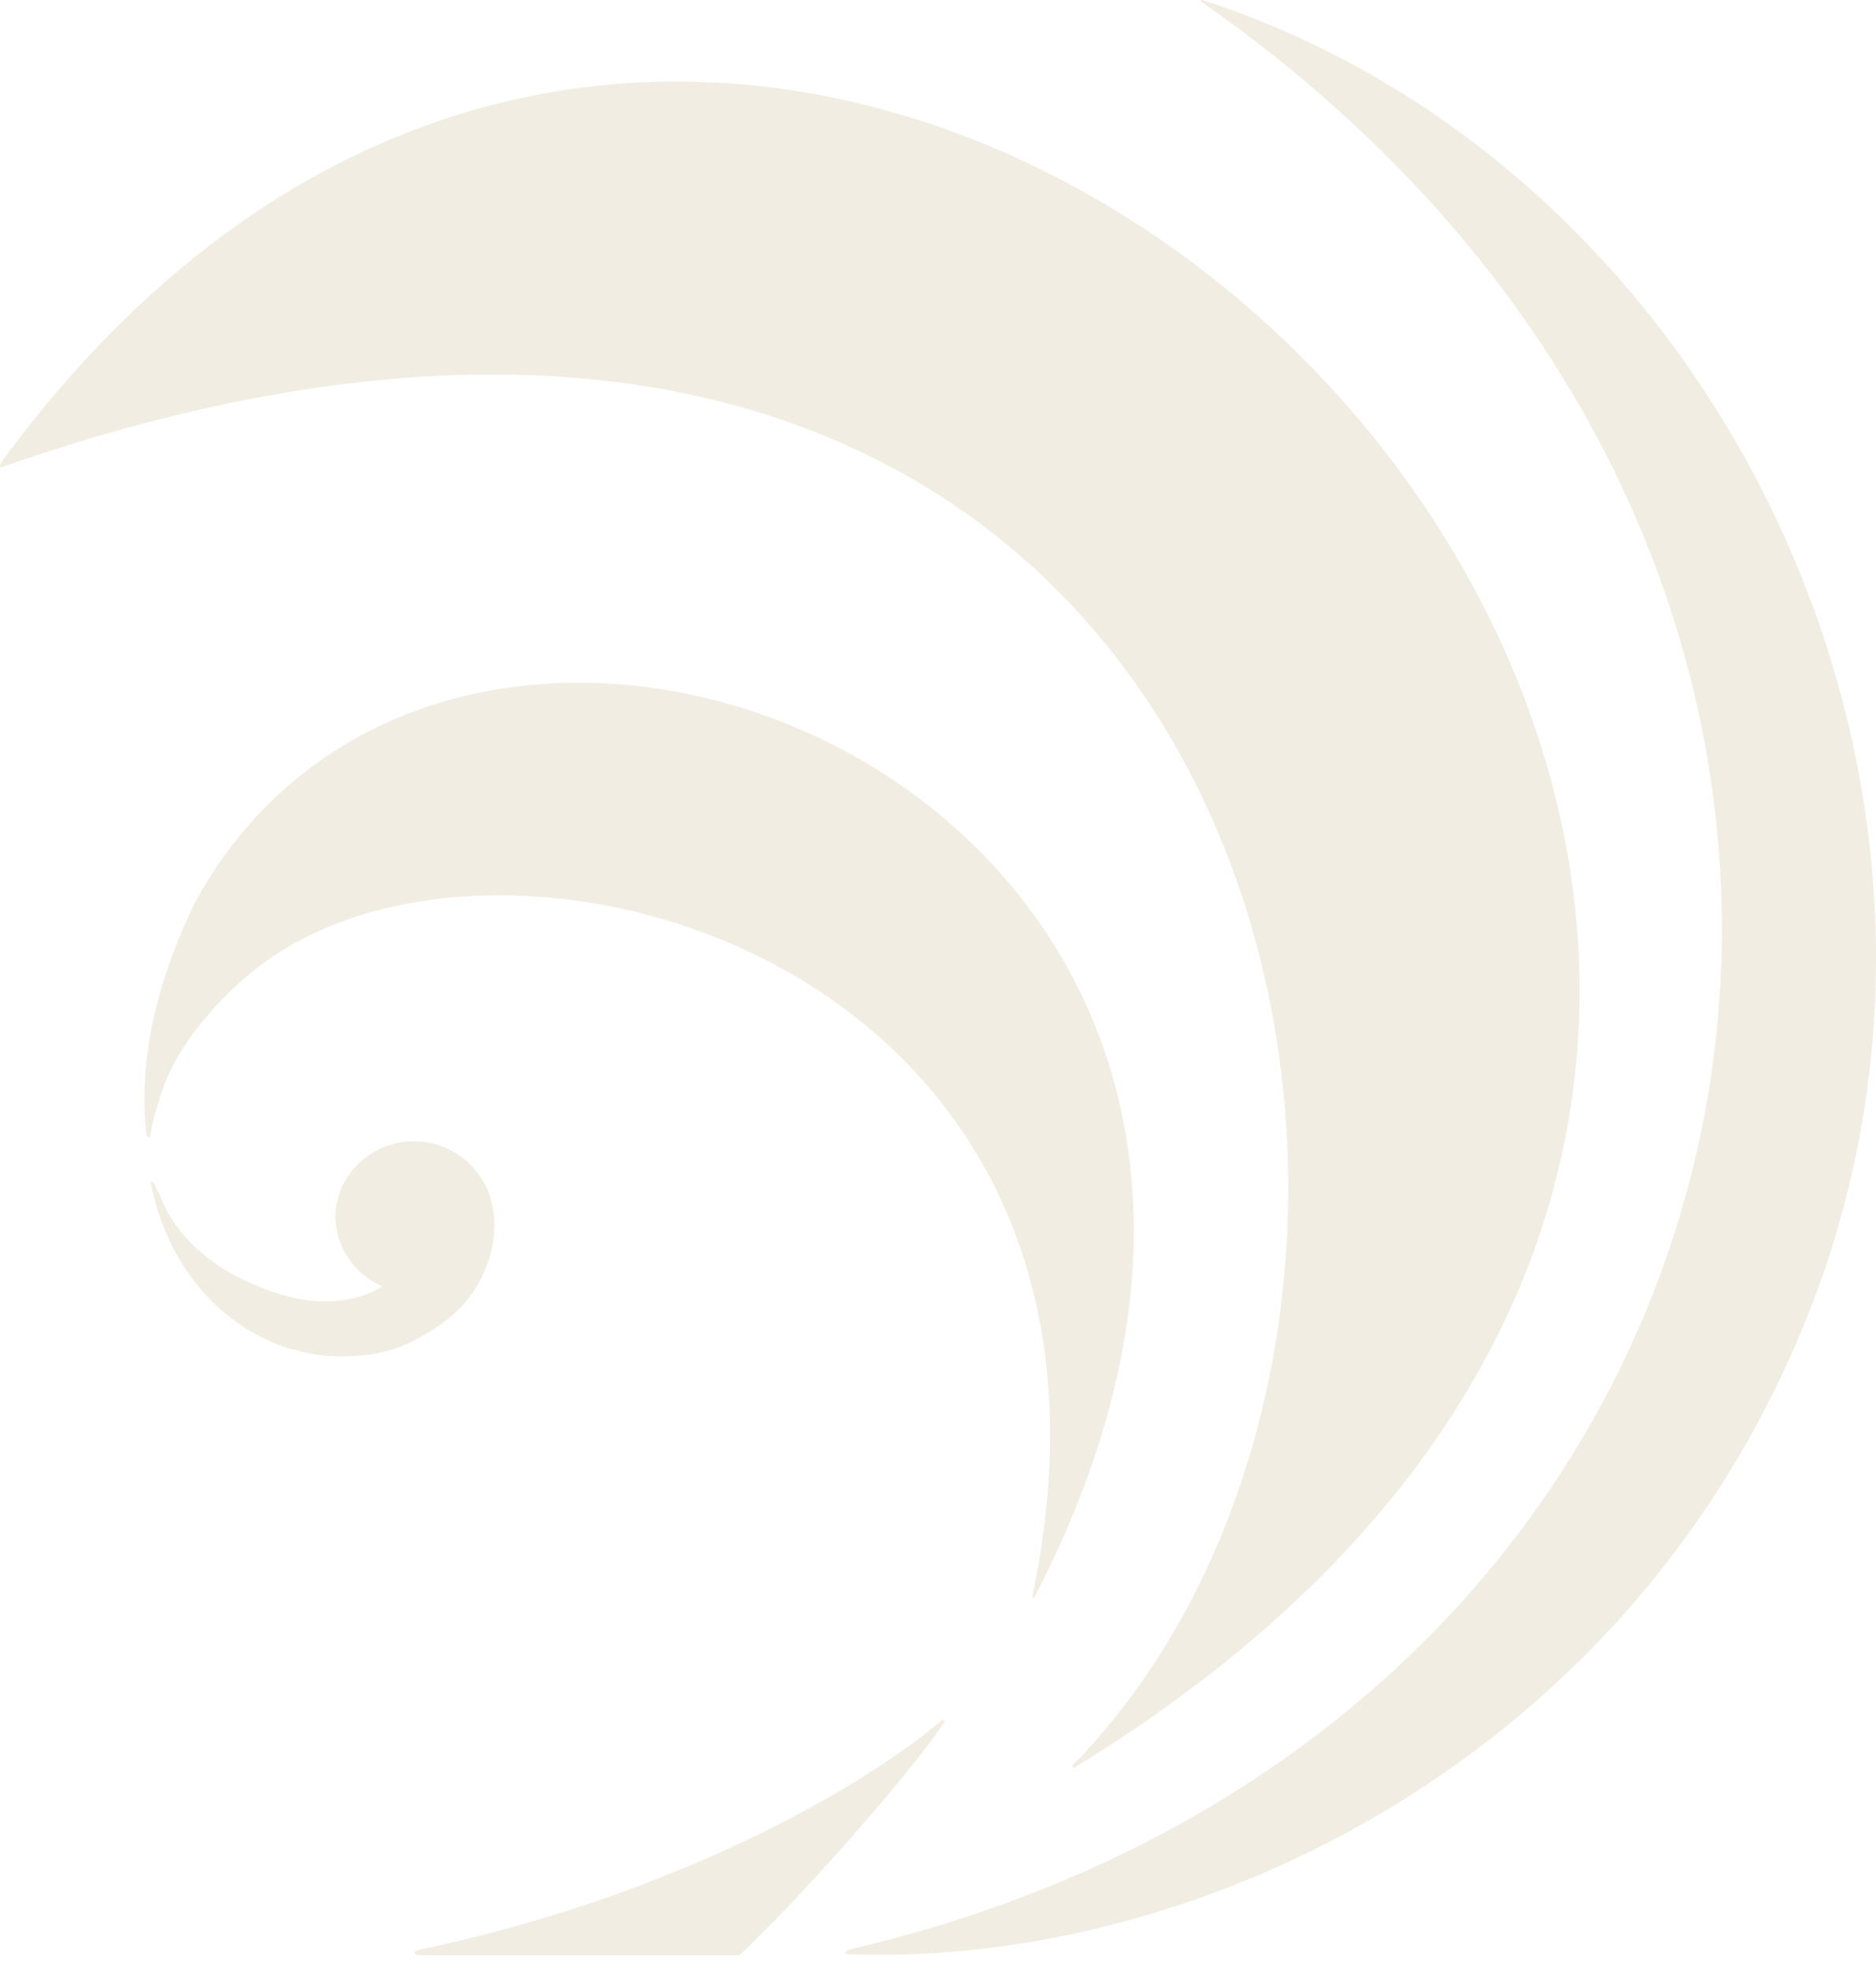
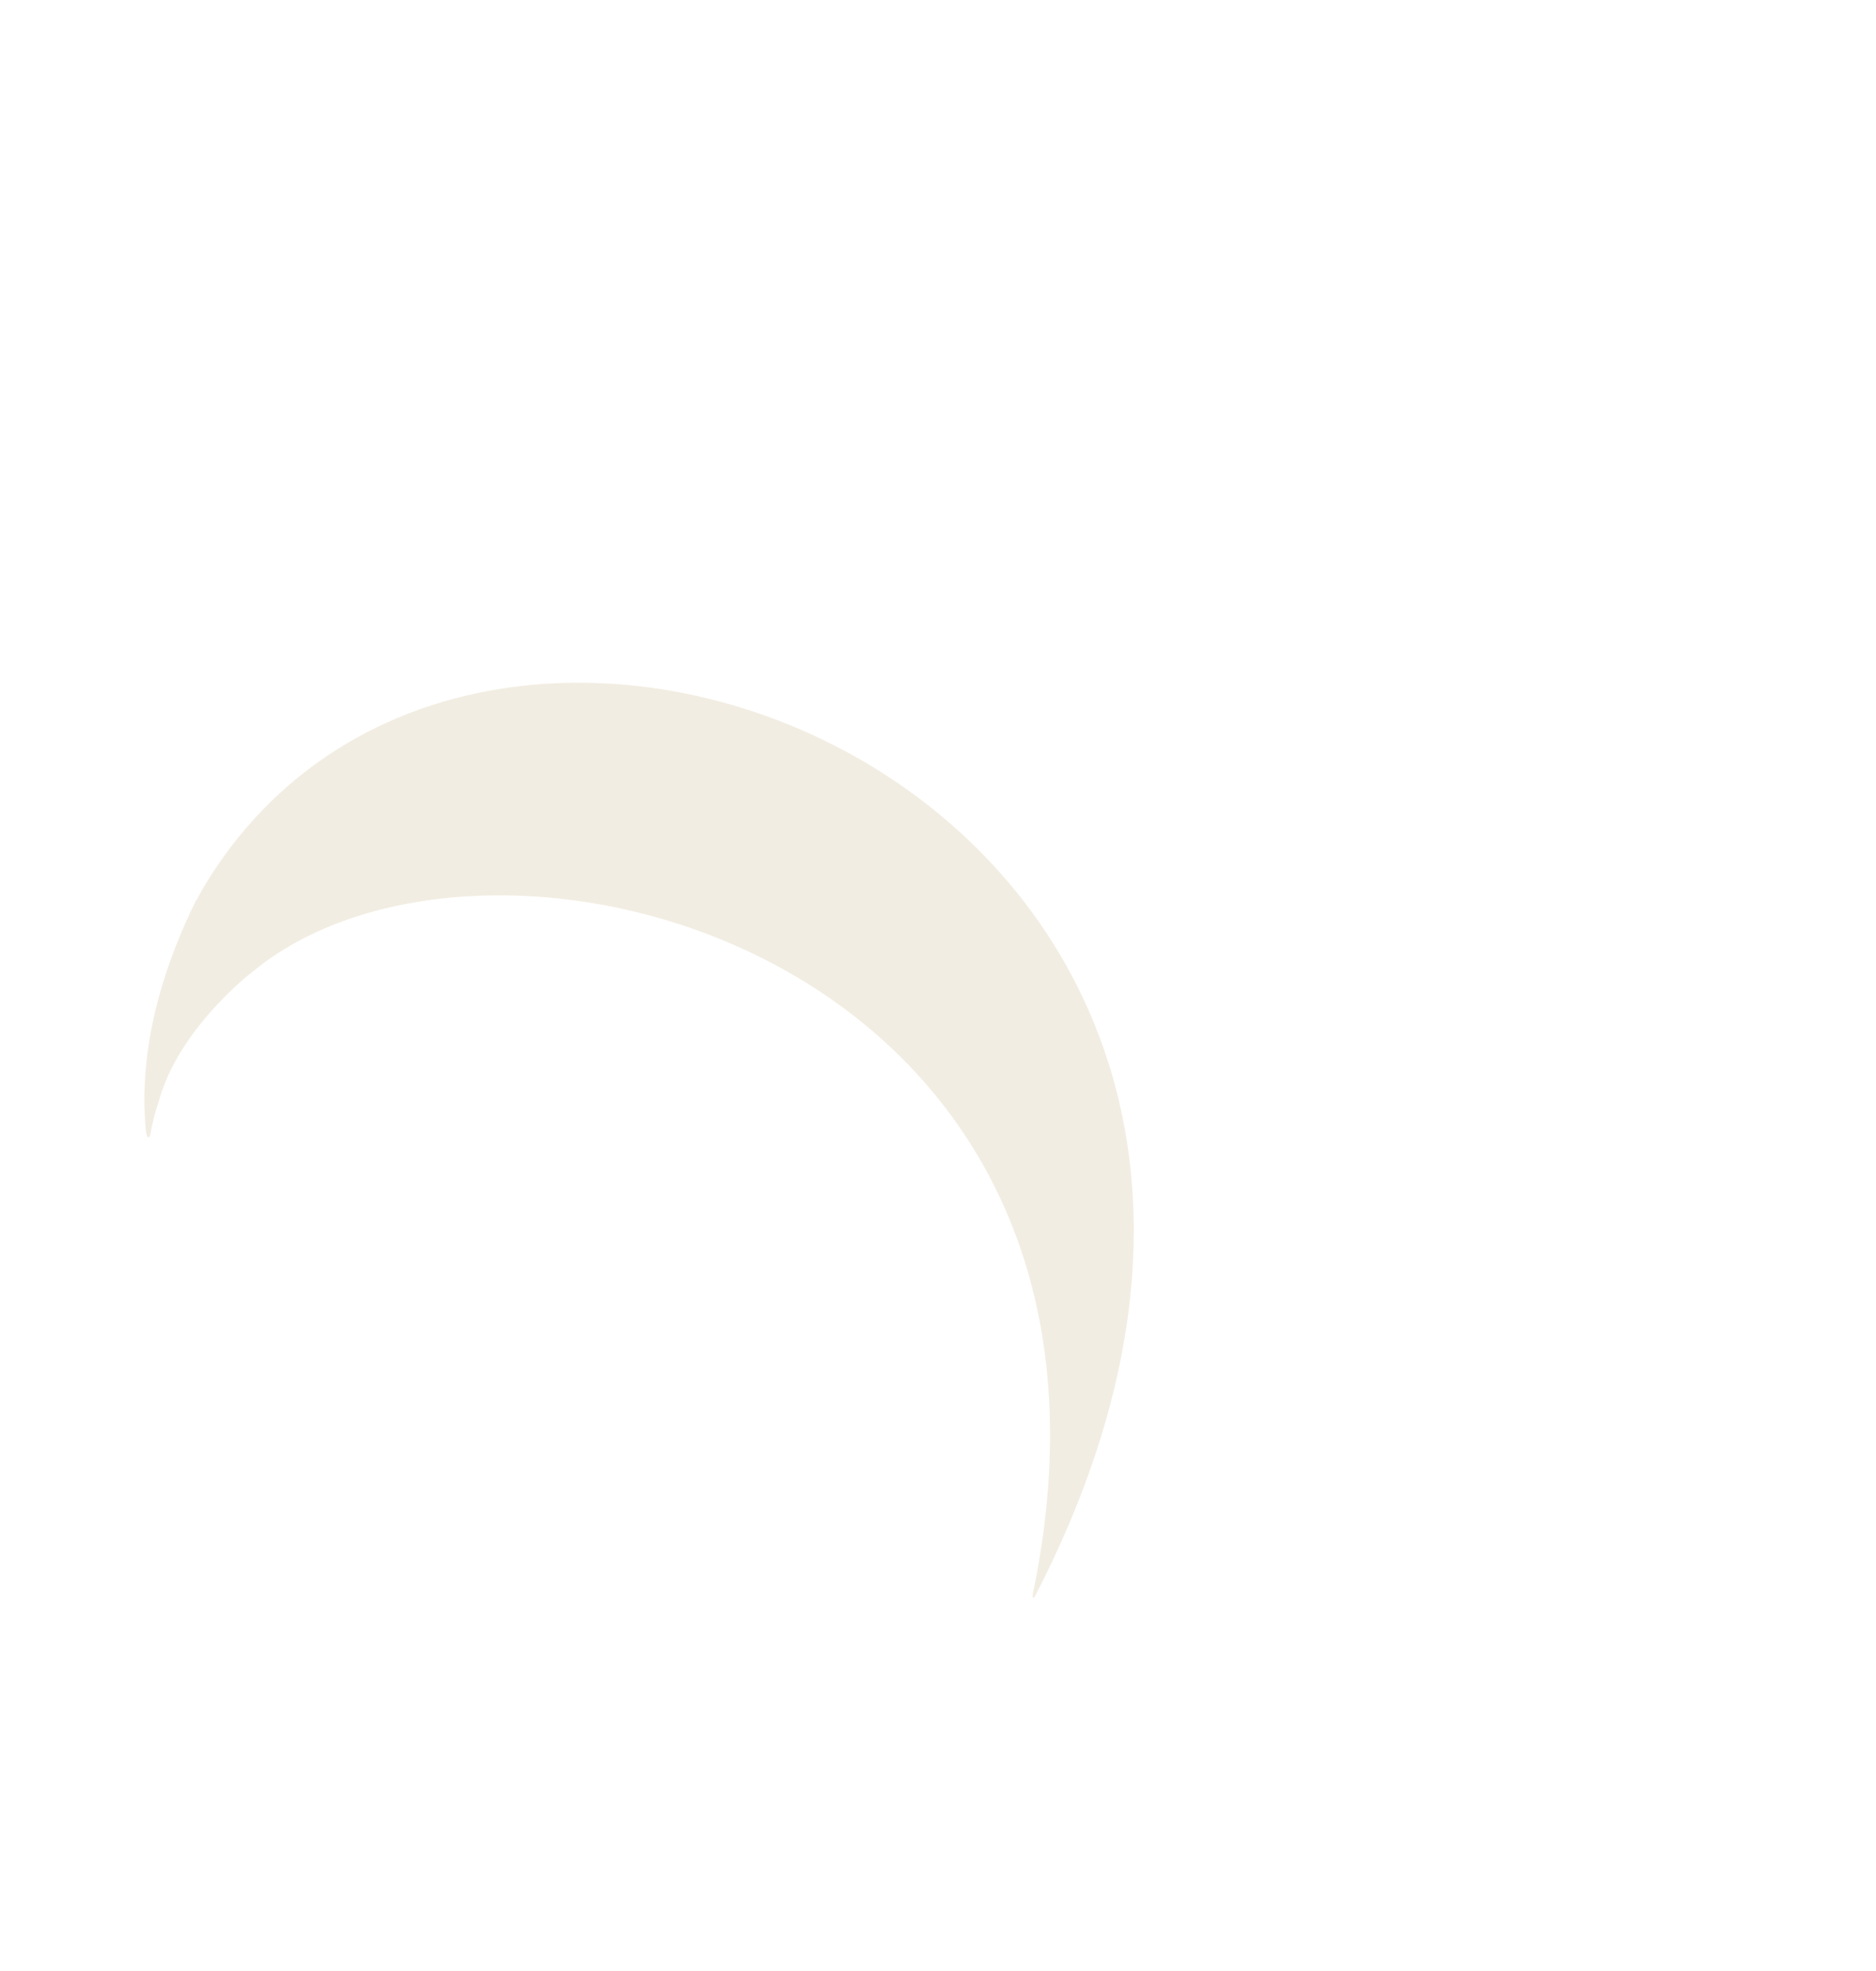
<svg xmlns="http://www.w3.org/2000/svg" width="60" height="63" viewBox="0 0 60 63" fill="none">
  <g id="Group">
-     <path id="Vector" fill-rule="evenodd" clip-rule="evenodd" d="M0.021 14.8C26.233 -20.967 76.334 30.83 34.381 56.487C34.34 56.518 34.329 56.508 34.309 56.487C34.309 56.487 34.278 56.446 34.329 56.405C49.352 41.013 40.536 0.775 0.021 14.944C0.021 14.944 0 14.934 0 14.914C0 14.883 0.01 14.842 0.031 14.8H0.021Z" fill="#BFA670" fill-opacity="0.2" />
-     <path id="Vector_2" fill-rule="evenodd" clip-rule="evenodd" d="M13.357 62.333C22.04 60.514 27.979 56.826 30.106 54.997C30.188 54.925 30.229 54.976 30.188 55.069C29.027 56.816 25.328 60.956 23.643 62.498H13.347C13.347 62.498 13.265 62.467 13.265 62.446V62.395C13.265 62.395 13.306 62.354 13.347 62.343L13.357 62.333Z" fill="#BFA670" fill-opacity="0.2" />
-     <path id="Vector_3" fill-rule="evenodd" clip-rule="evenodd" d="M27.168 62.313C58.435 55.038 65.186 18.643 38.388 0.035C38.388 0.035 38.388 0.025 38.388 0.015C38.398 0.004 38.429 -0.006 38.471 0.004C54.849 5.327 64.467 24.891 57.932 41.752C52.332 56.189 38.347 62.878 27.147 62.467C27.086 62.467 27.044 62.447 27.034 62.416C27.034 62.375 27.086 62.334 27.157 62.313H27.168Z" fill="#BFA670" fill-opacity="0.2" />
-     <path id="Vector_4" fill-rule="evenodd" clip-rule="evenodd" d="M5.076 38.093C5.569 39.573 6.977 40.775 9.073 41.402C10.204 41.731 11.375 41.648 12.228 41.124C11.282 40.703 10.656 39.758 10.738 38.7C10.861 37.364 12.084 36.367 13.471 36.49C14.139 36.552 14.694 36.85 15.105 37.292C15.136 37.312 15.146 37.333 15.166 37.343C15.166 37.343 15.166 37.343 15.166 37.364C16.256 38.545 15.978 40.95 14.201 42.255C13.081 43.066 12.176 43.364 10.912 43.354C10.358 43.354 9.854 43.282 9.392 43.128C9.392 43.128 9.351 43.128 9.33 43.128C9.268 43.108 9.197 43.087 9.135 43.066C7.029 42.357 5.343 40.456 4.819 37.806C4.84 37.806 4.84 37.785 4.84 37.785C4.912 37.734 4.963 37.898 5.066 38.114L5.076 38.093Z" fill="#BFA670" fill-opacity="0.2" />
    <path id="Vector_5" fill-rule="evenodd" clip-rule="evenodd" d="M6.278 28.796C6.34 28.662 6.411 28.539 6.473 28.426C15.515 13.116 46.094 25.981 33.086 51.052C33.035 51.103 33.014 51.032 33.035 50.939C37.278 30.563 15.803 24.727 8.107 31.036C7.994 31.128 7.891 31.211 7.788 31.293C6.298 32.618 5.415 33.964 5.076 35.208C4.963 35.536 4.87 35.896 4.809 36.266C4.788 36.358 4.716 36.42 4.675 36.225C4.449 34.118 4.88 31.591 6.278 28.765V28.786V28.796Z" fill="#BFA670" fill-opacity="0.2" />
  </g>
</svg>